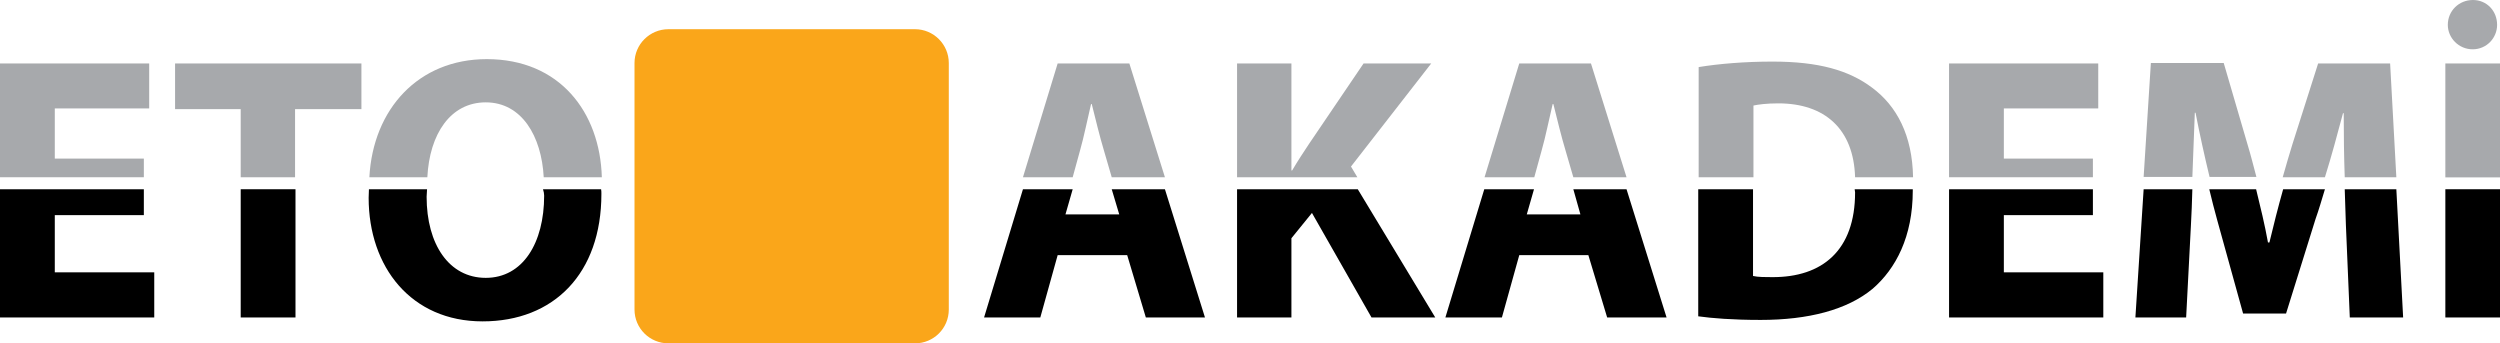
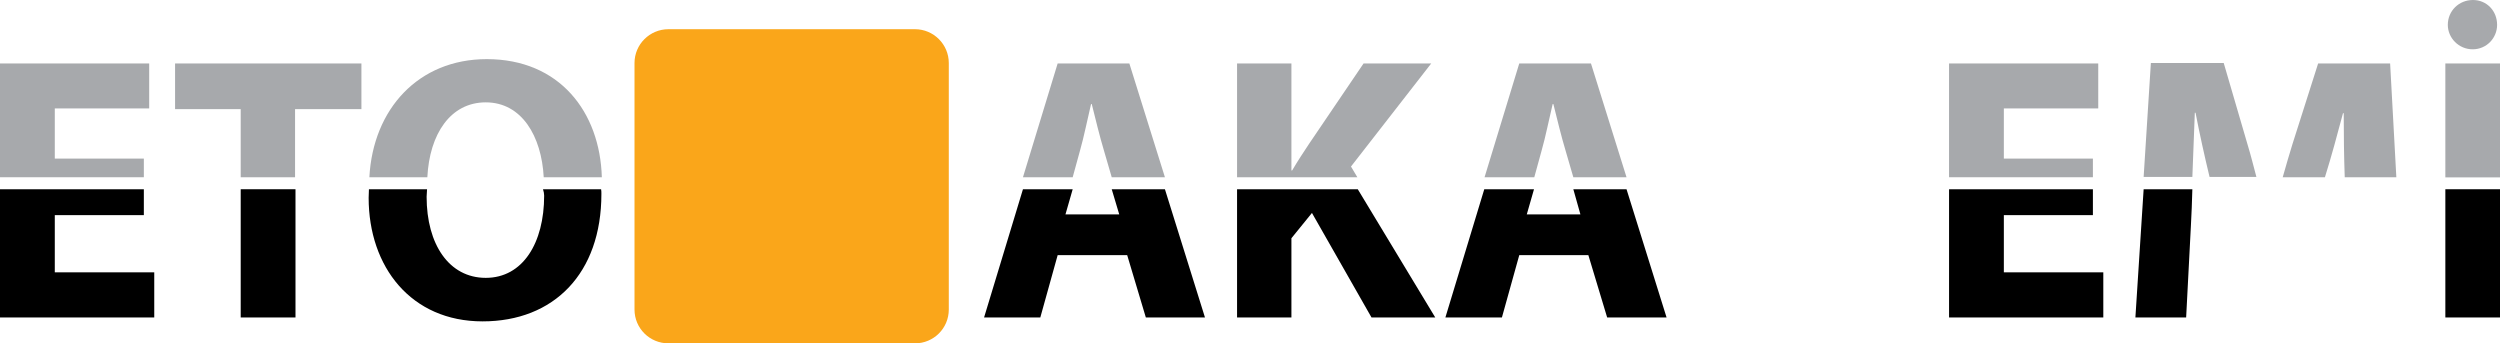
<svg xmlns="http://www.w3.org/2000/svg" viewBox="0 0 17293 2375">
  <path d="M15698 1677c28-117 60-246 92-368h-184c30 124 60 249 82 368h10z" fill="none" />
  <path d="m10932 1483-49-174h-272l-50 174z" fill="none" />
-   <path d="m7742 1483-52-174h-270l-50 174z" fill="none" />
-   <path d="M3360 1922c257 0 404-245 404-569 0-14-3-29-3-44h-805c0 17-2 34-2 52 0 329 154 561 406 561z" fill="none" />
+   <path d="M3360 1922c257 0 404-245 404-569 0-14-3-29-3-44c0 17-2 34-2 52 0 329 154 561 406 561z" fill="none" />
  <path d="M0 2196h1067v-312H379v-396h616v-179H0z" fill="#000" />
  <path d="M1665 1309h379v887h-379z" fill="#000" />
  <path d="M3764 1353c0 327-147 569-404 569-254 0-409-232-409-561 0-18 3-35 3-52h-402c0 20-2 39-2 59 0 479 294 855 788 855 493 0 822-331 822-882 0-10 0-22-2-32h-402c5 15 8 30 8 44z" fill="#000" />
  <path d="M7742 1483h-372l50-174h-344l-269 887h389l120-431h481l129 431h409l-277-887h-368z" fill="#000" />
  <path d="M8557 2196h376v-548l142-175 412 723h441l-536-887h-835z" fill="#000" />
  <path d="M10932 1483h-371l50-174h-344l-269 887h391l120-431h478l130 431h411l-277-887h-368z" fill="#000" />
-   <path d="M12832 1331c0 401-227 588-574 586-44 0-99 0-132-8v-600h-379v879c93 13 235 25 432 25 329 0 598-69 775-216 159-138 277-359 277-678v-10h-402c0 7 3 15 3 22z" fill="#000" />
  <path d="M13482 2196h1067v-312h-688v-396h616v-179h-995z" fill="#000" />
-   <path d="M15698 1677h-10c-22-122-52-246-82-368h-324c17 74 37 147 55 214l179 646h297l204-654c23-64 43-134 65-206h-289c-35 124-67 251-95 368z" fill="#000" />
-   <path d="m16227 1555 27 641h369l-47-887h-357c3 84 5 169 8 246z" fill="#000" />
  <path d="M14771 2196h351l33-636c5-77 7-164 10-251h-337l-57 887z" fill="#000" />
  <path d="M16915 1309h379v887h-379z" fill="#000" />
  <path d="M379 1097V750h653V439H0v787h995v-129z" fill="#a7a9ac" />
  <path d="M2500 755V439H1211v316h454v471h376V755z" fill="#a7a9ac" />
  <path d="M3367 409c-473 0-787 346-812 817h401c15-299 160-518 404-518 249 0 386 234 401 518h402c-13-451-292-817-796-817z" fill="#a7a9ac" />
  <path d="m7316 439-240 787h344l50-182c28-97 53-224 77-324h5c25 100 55 225 85 324l53 182h368l-246-787h-496z" fill="#a7a9ac" />
  <path d="M9900 439h-468l-377 556c-39 59-79 119-117 184h-5V439h-376v787h832l-44-74 555-713z" fill="#a7a9ac" />
  <path d="m10509 439-240 787h344l50-182c28-97 53-224 77-324h5c25 100 55 225 85 324l53 182h368l-246-787h-496z" fill="#a7a9ac" />
-   <path d="M12949 606c-160-120-369-180-688-180-190 0-371 15-511 38v762h379V730c32-7 90-15 172-15 321 0 521 177 531 511h401c-5-289-112-493-284-620z" fill="#a7a9ac" />
  <path d="M13861 1097V750h653V439h-1032v787h995v-129z" fill="#a7a9ac" />
  <path d="m15546 997-164-561h-504l-50 788h337c5-147 12-302 17-444h5c28 145 62 299 97 444h324c-20-75-39-152-62-227z" fill="#a7a9ac" />
  <path d="m16035 439-177 556c-23 72-45 152-68 231h292c45-144 87-299 125-443h5c0 152 2 301 7 443h357l-43-787h-498z" fill="#a7a9ac" />
  <path d="M17106 0c-97 0-174 75-174 172 0 90 75 169 172 169s169-79 169-169c0-97-72-172-167-172z" fill="#a7a9ac" />
  <path d="M16915 439h379v788h-379z" fill="#a7a9ac" />
  <path fill="#faa61a" d="M6329 202H4624c-130 0-235 105-235 234v1705c0 130 105 234 235 234h1705c129 0 234-104 234-234V436c0-129-105-234-234-234z" />
</svg>